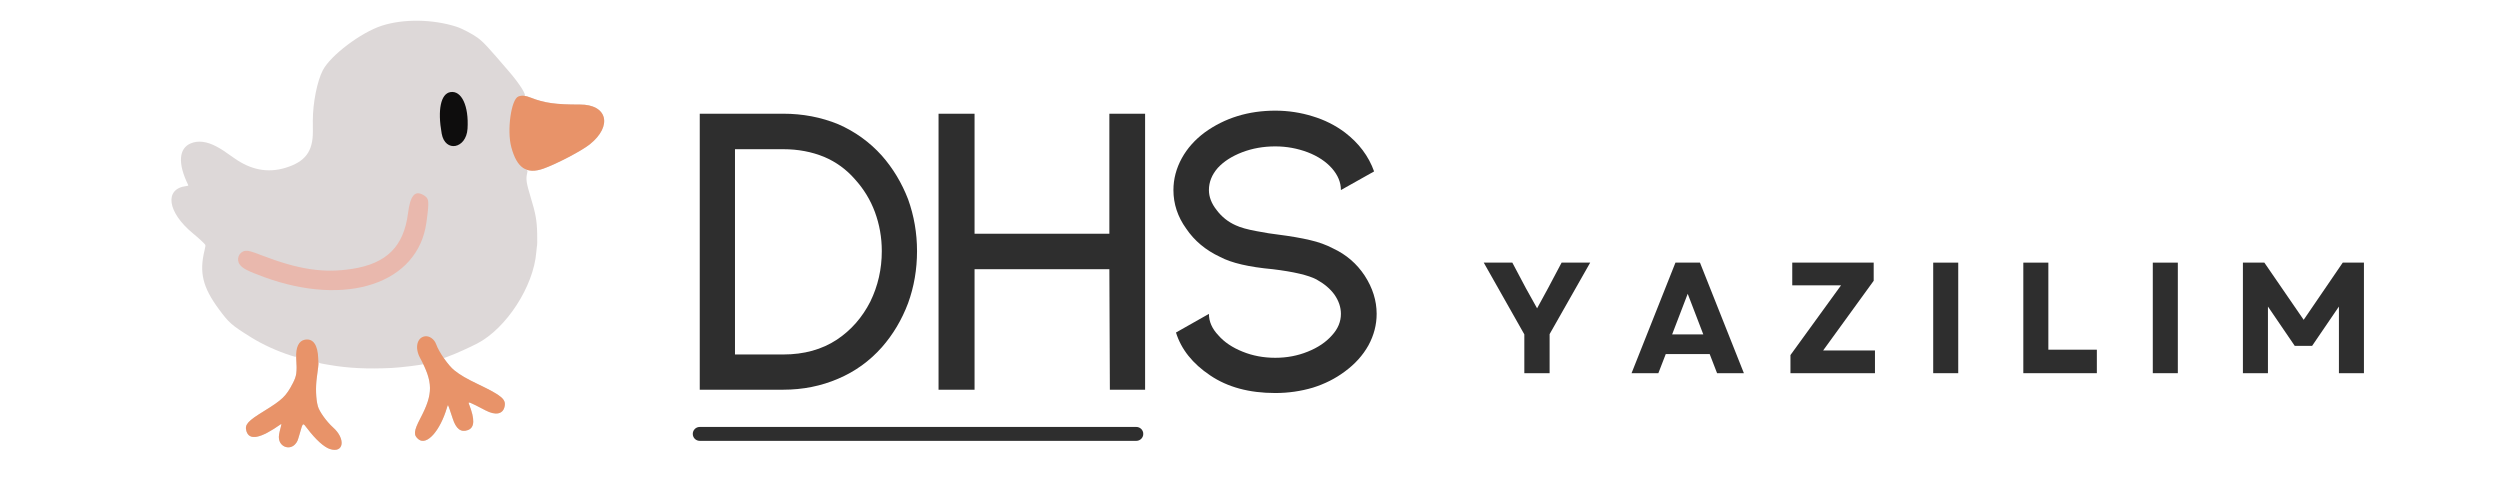
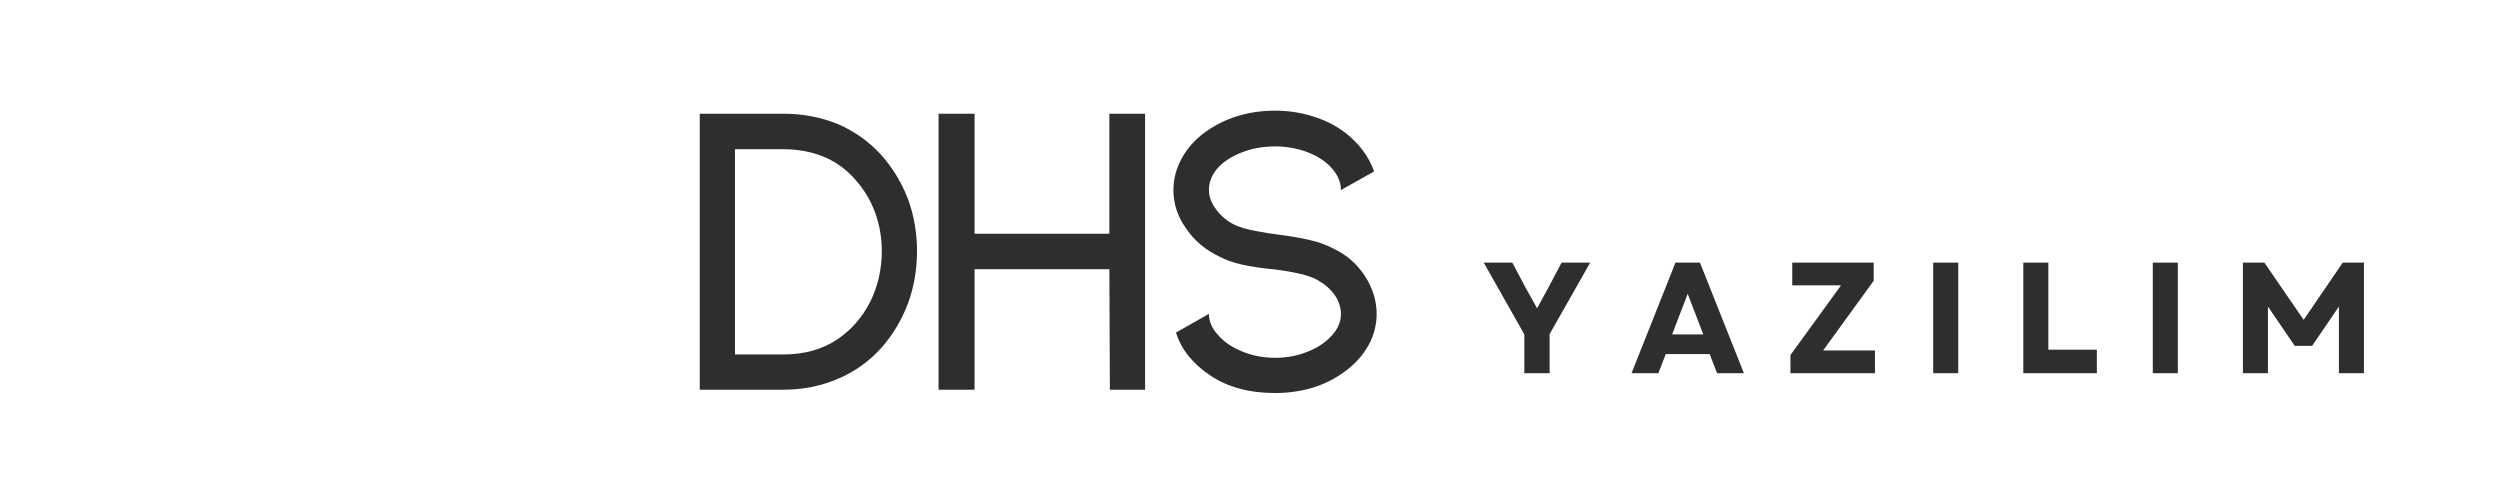
<svg xmlns="http://www.w3.org/2000/svg" width="204" zoomAndPan="magnify" viewBox="0 0 153 30" height="40" preserveAspectRatio="xMidYMid meet" version="1.0">
  <defs>
    <g />
    <clipPath id="df472c57dc">
      <path d="M 40 0 L 85 0 L 85 29.031 L 40 29.031 Z M 40 0 " clip-rule="nonzero" />
    </clipPath>
    <clipPath id="32f6700d76">
      <path d="M 31 6 L 44.918 6 L 44.918 25 L 31 25 Z M 31 6 " clip-rule="nonzero" />
    </clipPath>
    <clipPath id="00bc55897a">
      <rect x="0" width="45" y="0" height="30" />
    </clipPath>
    <clipPath id="b99bb48274">
      <path d="M 42.398 26.129 L 69.969 26.129 L 69.969 26.98 L 42.398 26.98 Z M 42.398 26.129 " clip-rule="nonzero" />
    </clipPath>
    <clipPath id="d938d41a33">
-       <path d="M 42.824 26.129 L 69.543 26.129 C 69.777 26.129 69.969 26.32 69.969 26.555 C 69.969 26.789 69.777 26.98 69.543 26.98 L 42.824 26.98 C 42.586 26.98 42.398 26.789 42.398 26.555 C 42.398 26.32 42.586 26.129 42.824 26.129 Z M 42.824 26.129 " clip-rule="nonzero" />
-     </clipPath>
+       </clipPath>
    <clipPath id="e14aba387b">
-       <path d="M 0.398 0.129 L 27.969 0.129 L 27.969 0.98 L 0.398 0.98 Z M 0.398 0.129 " clip-rule="nonzero" />
-     </clipPath>
+       </clipPath>
    <clipPath id="e64e98c1f3">
      <path d="M 0.824 0.129 L 27.543 0.129 C 27.777 0.129 27.969 0.32 27.969 0.555 C 27.969 0.789 27.777 0.98 27.543 0.98 L 0.824 0.98 C 0.586 0.98 0.398 0.789 0.398 0.555 C 0.398 0.32 0.586 0.129 0.824 0.129 Z M 0.824 0.129 " clip-rule="nonzero" />
    </clipPath>
    <clipPath id="48bbe036d6">
-       <rect x="0" width="28" y="0" height="1" />
-     </clipPath>
+       </clipPath>
    <clipPath id="3d26eeff5b">
-       <path d="M 5.371 0 L 43.84 0 L 43.84 29.031 L 5.371 29.031 Z M 5.371 0 " clip-rule="nonzero" />
-     </clipPath>
+       </clipPath>
    <clipPath id="b9ea238beb">
      <rect x="0" width="39" y="0" height="30" />
    </clipPath>
  </defs>
  <g clip-path="url(#df472c57dc)">
    <g transform="matrix(1, 0, 0, 1, 40, 0)">
      <g clip-path="url(#00bc55897a)">
        <g fill="#2e2e2e" fill-opacity="1">
          <g transform="translate(0.622, 23.85)">
            <g>
              <path d="M 2.203 0 L 2.203 -16.891 L 7.312 -16.891 C 8.508 -16.891 9.629 -16.676 10.672 -16.25 C 11.703 -15.801 12.594 -15.16 13.344 -14.328 C 14.031 -13.547 14.566 -12.656 14.953 -11.656 C 15.316 -10.645 15.5 -9.586 15.5 -8.484 C 15.5 -7.359 15.316 -6.297 14.953 -5.297 C 14.566 -4.273 14.031 -3.375 13.344 -2.594 C 12.594 -1.75 11.703 -1.109 10.672 -0.672 C 9.629 -0.223 8.508 0 7.312 0 Z M 4.359 -2.156 L 7.312 -2.156 C 8.582 -2.156 9.676 -2.457 10.594 -3.062 C 11.469 -3.645 12.148 -4.422 12.641 -5.391 C 13.109 -6.348 13.344 -7.379 13.344 -8.484 C 13.344 -9.316 13.203 -10.113 12.922 -10.875 C 12.648 -11.613 12.242 -12.281 11.703 -12.875 C 11.18 -13.477 10.551 -13.938 9.812 -14.25 C 9.051 -14.562 8.219 -14.719 7.312 -14.719 L 4.359 -14.719 Z M 4.359 -2.156 " />
            </g>
          </g>
        </g>
        <g fill="#2e2e2e" fill-opacity="1">
          <g transform="translate(15.205, 23.85)">
            <g>
              <path d="M 4.438 -7.375 L 4.438 0 L 2.234 0 L 2.234 -16.891 L 4.438 -16.891 L 4.438 -9.547 L 12.688 -9.547 L 12.688 -16.891 L 14.875 -16.891 L 14.875 0 L 12.719 0 L 12.688 -7.375 Z M 4.438 -7.375 " />
            </g>
          </g>
        </g>
        <g clip-path="url(#32f6700d76)">
          <g fill="#2e2e2e" fill-opacity="1">
            <g transform="translate(30.048, 23.85)">
              <g>
                <path d="M 14.203 -4.641 C 14.203 -3.973 14.035 -3.332 13.703 -2.719 C 13.359 -2.102 12.875 -1.566 12.25 -1.109 C 11.676 -0.68 11.023 -0.352 10.297 -0.125 C 9.555 0.094 8.789 0.203 8 0.203 C 6.406 0.203 5.078 -0.156 4.016 -0.875 C 2.941 -1.594 2.242 -2.469 1.922 -3.5 L 3.938 -4.641 C 3.938 -4.172 4.129 -3.734 4.516 -3.328 C 4.879 -2.91 5.375 -2.578 6 -2.328 C 6.613 -2.078 7.281 -1.953 8 -1.953 C 8.707 -1.953 9.367 -2.078 9.984 -2.328 C 10.609 -2.578 11.102 -2.91 11.469 -3.328 C 11.832 -3.723 12.016 -4.16 12.016 -4.641 C 12.016 -5.047 11.883 -5.438 11.625 -5.812 C 11.363 -6.176 10.992 -6.488 10.516 -6.75 C 10.023 -7.008 9.133 -7.219 7.844 -7.375 C 6.383 -7.508 5.312 -7.758 4.625 -8.125 C 3.738 -8.539 3.047 -9.117 2.547 -9.859 C 2.023 -10.586 1.766 -11.375 1.766 -12.219 C 1.766 -12.895 1.938 -13.547 2.281 -14.172 C 2.613 -14.773 3.082 -15.301 3.688 -15.75 C 4.914 -16.633 6.352 -17.078 8 -17.078 C 8.789 -17.078 9.551 -16.961 10.281 -16.734 C 11.008 -16.516 11.664 -16.188 12.25 -15.75 C 13.113 -15.094 13.711 -14.297 14.047 -13.359 L 12.016 -12.219 C 12.016 -12.688 11.832 -13.129 11.469 -13.547 C 11.102 -13.961 10.609 -14.289 9.984 -14.531 C 9.348 -14.77 8.688 -14.891 8 -14.891 C 7.27 -14.891 6.594 -14.77 5.969 -14.531 C 5.344 -14.289 4.848 -13.973 4.484 -13.578 C 4.117 -13.16 3.938 -12.707 3.938 -12.219 C 3.938 -11.801 4.094 -11.395 4.406 -11 C 4.719 -10.582 5.109 -10.27 5.578 -10.062 C 5.867 -9.926 6.297 -9.805 6.859 -9.703 C 7.41 -9.598 7.832 -9.531 8.125 -9.5 C 8.938 -9.395 9.602 -9.281 10.125 -9.156 C 10.645 -9.039 11.117 -8.867 11.547 -8.641 C 12.348 -8.266 12.988 -7.711 13.469 -6.984 C 13.957 -6.234 14.203 -5.453 14.203 -4.641 Z M 14.203 -4.641 " />
              </g>
            </g>
          </g>
        </g>
      </g>
    </g>
  </g>
  <g clip-path="url(#b99bb48274)">
    <g clip-path="url(#d938d41a33)">
      <g transform="matrix(1, 0, 0, 1, 42, 26)">
        <g clip-path="url(#48bbe036d6)">
          <g clip-path="url(#e14aba387b)">
            <g clip-path="url(#e64e98c1f3)">
              <path fill="#2e2e2e" d="M 0.398 0.129 L 27.965 0.129 L 27.965 0.98 L 0.398 0.98 Z M 0.398 0.129 " fill-opacity="1" fill-rule="nonzero" />
            </g>
          </g>
        </g>
      </g>
    </g>
  </g>
  <g clip-path="url(#3d26eeff5b)">
    <g transform="matrix(1, 0, 0, 1, 5, 0)">
      <g clip-path="url(#b9ea238beb)">
        <path fill="#ddd8d8" d="M 27.094 5.863 C 27.25 5.848 26.801 5.129 26.16 4.387 C 24.805 2.809 24.598 2.586 24.223 2.305 C 23.918 2.082 23.262 1.738 22.93 1.633 C 21.465 1.168 19.695 1.145 18.363 1.574 C 17.09 1.988 15.234 3.387 14.758 4.297 C 14.41 4.961 14.145 6.301 14.145 7.375 C 14.148 7.551 14.148 7.852 14.148 8.047 C 14.152 9.277 13.676 9.906 12.461 10.273 C 11.383 10.598 10.348 10.398 9.332 9.676 C 8.719 9.238 8.547 9.129 8.273 8.98 C 7.668 8.652 7.121 8.582 6.668 8.777 C 5.938 9.086 5.879 10.008 6.5 11.285 C 6.539 11.367 6.539 11.367 6.395 11.387 C 5.035 11.555 5.242 12.992 6.805 14.281 C 7.117 14.535 7.492 14.883 7.551 14.965 C 7.586 15.012 7.578 15.074 7.516 15.328 C 7.188 16.68 7.406 17.582 8.395 18.922 C 9.02 19.766 9.152 19.887 10.371 20.648 C 11.066 21.082 11.973 21.496 12.824 21.766 C 13.039 21.836 13.109 21.859 13.125 21.805 C 13.125 21.836 13.129 21.871 13.129 21.906 C 13.184 22.793 13.156 22.996 12.926 23.445 C 12.512 24.246 12.289 24.461 11.168 25.152 C 10.16 25.77 9.969 25.984 10.078 26.375 C 10.254 26.98 10.938 26.844 12.195 25.957 C 12.234 25.93 12.23 25.965 12.18 26.156 C 12.078 26.535 12.051 26.703 12.074 26.855 C 12.145 27.371 12.75 27.559 13.078 27.168 C 13.199 27.023 13.215 26.984 13.336 26.562 C 13.547 25.824 13.516 25.844 13.82 26.242 C 14.32 26.902 14.836 27.367 15.191 27.48 C 16.043 27.758 16.172 26.859 15.379 26.156 C 14.984 25.801 14.543 25.188 14.453 24.863 C 14.332 24.43 14.305 23.699 14.391 23.09 C 14.457 22.629 14.504 22.215 14.488 22.195 C 14.488 22.195 14.484 22.172 14.484 22.137 C 14.508 22.234 14.621 22.242 15.148 22.332 C 16.309 22.535 17.484 22.59 18.965 22.52 C 19.547 22.492 20.895 22.324 20.902 22.281 C 20.902 22.277 20.895 22.262 20.883 22.242 C 21.508 23.512 21.453 24.219 20.73 25.594 C 20.316 26.383 20.297 26.637 20.621 26.891 C 21.121 27.281 21.934 26.367 22.352 24.953 C 22.379 24.859 22.406 24.789 22.418 24.797 C 22.438 24.812 22.559 25.156 22.703 25.605 C 22.906 26.25 23.211 26.48 23.637 26.32 C 24.051 26.164 24.07 25.668 23.699 24.723 C 23.633 24.559 23.695 24.582 24.719 25.117 C 25.332 25.438 25.777 25.348 25.879 24.887 C 25.98 24.441 25.719 24.215 24.293 23.531 C 23.535 23.168 23.168 22.953 22.809 22.668 C 22.617 22.52 22.371 22.223 22.152 21.906 C 22.176 21.91 22.199 21.902 22.246 21.887 C 22.301 21.863 22.426 21.816 22.52 21.781 C 22.883 21.652 23.742 21.262 24.211 21.02 C 25.992 20.09 27.656 17.523 27.82 15.441 C 27.832 15.289 27.848 15.141 27.855 15.109 C 27.879 15.027 27.887 14.746 27.875 14.281 C 27.859 13.5 27.777 13.051 27.48 12.082 C 27.211 11.191 27.176 10.973 27.262 10.598 C 27.297 10.434 27.297 10.434 27.184 10.379 C 27.141 10.355 27.094 10.332 27.051 10.301 C 27.363 10.492 27.754 10.496 28.246 10.324 C 29.055 10.039 30.602 9.23 31.102 8.828 C 32.5 7.703 32.168 6.387 30.484 6.398 C 29.027 6.402 28.316 6.305 27.484 5.977 C 27.332 5.914 27.203 5.879 27.094 5.863 Z M 27.094 5.863 " fill-opacity="1" fill-rule="evenodd" />
        <path fill="#e89369" d="M 26.723 5.906 C 26.941 5.824 27.141 5.84 27.484 5.977 C 28.316 6.305 29.027 6.402 30.484 6.398 C 32.168 6.387 32.5 7.703 31.102 8.828 C 30.602 9.23 29.055 10.039 28.246 10.324 C 27.227 10.68 26.637 10.285 26.293 9.012 C 26.016 7.984 26.281 6.078 26.723 5.906 M 13.66 20.789 C 14.168 20.699 14.453 21.109 14.477 21.957 C 14.48 22.082 14.484 22.191 14.488 22.195 C 14.504 22.215 14.457 22.629 14.391 23.09 C 14.305 23.699 14.332 24.43 14.453 24.863 C 14.543 25.188 14.984 25.801 15.379 26.156 C 16.172 26.859 16.043 27.758 15.191 27.48 C 14.836 27.367 14.32 26.902 13.82 26.242 C 13.516 25.844 13.547 25.824 13.336 26.562 C 13.215 26.984 13.199 27.023 13.078 27.168 C 12.75 27.559 12.145 27.371 12.074 26.855 C 12.051 26.703 12.078 26.535 12.18 26.156 C 12.23 25.965 12.234 25.93 12.195 25.957 C 10.938 26.844 10.254 26.98 10.078 26.375 C 9.969 25.984 10.16 25.77 11.168 25.152 C 12.289 24.461 12.512 24.246 12.926 23.445 C 13.156 22.996 13.184 22.793 13.129 21.906 C 13.09 21.262 13.285 20.855 13.66 20.789 M 21.004 20.582 C 21.277 20.539 21.586 20.758 21.695 21.074 C 21.859 21.539 22.441 22.379 22.809 22.668 C 23.168 22.953 23.535 23.168 24.293 23.531 C 25.719 24.215 25.98 24.441 25.879 24.887 C 25.777 25.348 25.332 25.438 24.719 25.117 C 23.695 24.582 23.633 24.559 23.699 24.723 C 24.07 25.668 24.051 26.164 23.637 26.32 C 23.211 26.48 22.906 26.25 22.703 25.605 C 22.559 25.156 22.438 24.812 22.418 24.797 C 22.406 24.789 22.379 24.859 22.352 24.953 C 21.934 26.367 21.121 27.281 20.621 26.891 C 20.297 26.637 20.316 26.383 20.73 25.594 C 21.52 24.094 21.512 23.391 20.699 21.887 C 20.375 21.281 20.52 20.66 21.004 20.582 " fill-opacity="1" fill-rule="evenodd" />
        <path fill="#e9b8ad" d="M 9.996 15.352 C 10.172 15.324 10.34 15.367 10.98 15.613 C 13.273 16.496 14.793 16.727 16.539 16.457 C 18.656 16.133 19.711 15.086 19.969 13.059 C 20.105 11.98 20.387 11.637 20.895 11.926 C 21.27 12.137 21.281 12.273 21.094 13.633 C 20.574 17.348 16.207 18.809 11.152 16.953 C 10.152 16.586 9.84 16.426 9.668 16.184 C 9.445 15.867 9.621 15.418 9.996 15.352 " fill-opacity="1" fill-rule="evenodd" />
        <path fill="#0e0d0d" d="M 22.562 5.637 C 23.246 5.52 23.699 6.48 23.613 7.879 C 23.535 9.109 22.242 9.352 22.031 8.176 C 21.77 6.719 21.977 5.738 22.562 5.637 " fill-opacity="1" fill-rule="evenodd" />
      </g>
    </g>
  </g>
  <g fill="#2e2e2e" fill-opacity="1">
    <g transform="translate(90.711, 22.839)">
      <g>
        <path d="M 2.578 0 L 2.578 -2.375 L 0.094 -6.766 L 1.844 -6.766 L 2.672 -5.203 L 3.359 -3.969 L 4.031 -5.203 L 4.859 -6.766 L 6.609 -6.766 L 4.125 -2.391 L 4.125 0 Z M 2.578 0 " />
      </g>
    </g>
  </g>
  <g fill="#2e2e2e" fill-opacity="1">
    <g transform="translate(99.757, 22.839)">
      <g>
        <path d="M 0.094 0 L 2.781 -6.766 L 4.281 -6.766 L 6.969 0 L 5.328 0 L 4.875 -1.172 L 2.188 -1.172 L 1.734 0 Z M 2.578 -2.375 L 4.484 -2.375 L 3.531 -4.859 Z M 2.578 -2.375 " />
      </g>
    </g>
  </g>
  <g fill="#2e2e2e" fill-opacity="1">
    <g transform="translate(109.17, 22.839)">
      <g>
        <path d="M 0.406 0 L 0.406 -1.109 L 3.5 -5.375 L 0.516 -5.375 L 0.516 -6.766 L 5.5 -6.766 L 5.5 -5.656 L 2.406 -1.391 L 5.578 -1.391 L 5.578 0 Z M 0.406 0 " />
      </g>
    </g>
  </g>
  <g fill="#2e2e2e" fill-opacity="1">
    <g transform="translate(117.5, 22.839)">
      <g>
        <path d="M 0.812 0 L 0.812 -6.766 L 2.344 -6.766 L 2.344 0 Z M 0.812 0 " />
      </g>
    </g>
  </g>
  <g fill="#2e2e2e" fill-opacity="1">
    <g transform="translate(123.015, 22.839)">
      <g>
        <path d="M 0.812 0 L 0.812 -6.766 L 2.344 -6.766 L 2.344 -1.438 L 5.312 -1.438 L 5.312 0 Z M 0.812 0 " />
      </g>
    </g>
  </g>
  <g fill="#2e2e2e" fill-opacity="1">
    <g transform="translate(130.939, 22.839)">
      <g>
        <path d="M 0.812 0 L 0.812 -6.766 L 2.344 -6.766 L 2.344 0 Z M 0.812 0 " />
      </g>
    </g>
  </g>
  <g fill="#2e2e2e" fill-opacity="1">
    <g transform="translate(136.454, 22.839)">
      <g>
        <path d="M 0.812 0 L 0.812 -6.766 L 2.125 -6.766 L 4.531 -3.266 L 6.922 -6.766 L 8.219 -6.766 L 8.219 0 L 6.688 0 L 6.688 -4.078 L 5.047 -1.672 L 3.984 -1.672 L 2.344 -4.078 L 2.344 0 Z M 0.812 0 " />
      </g>
    </g>
  </g>
</svg>